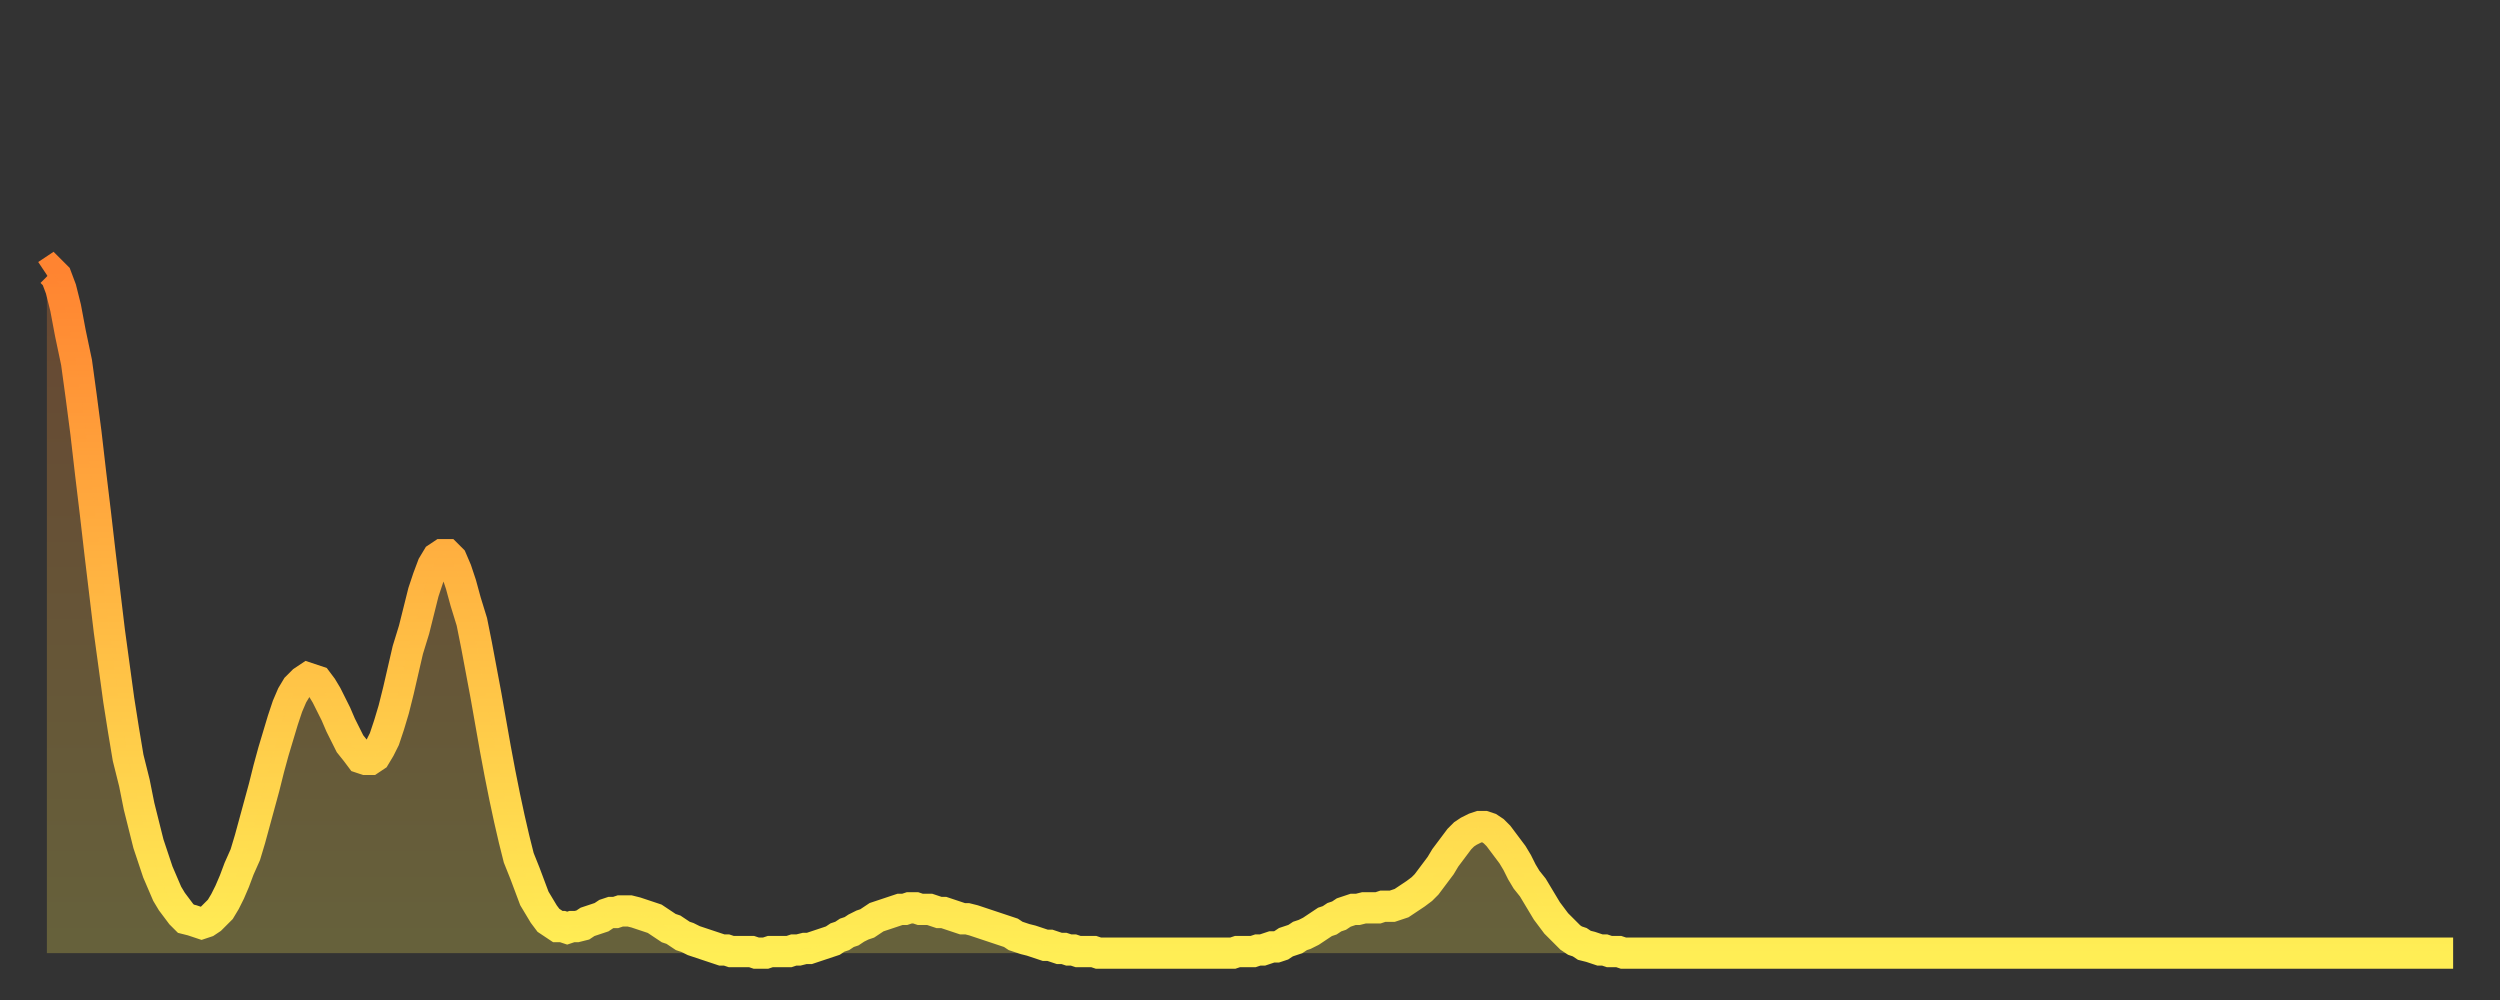
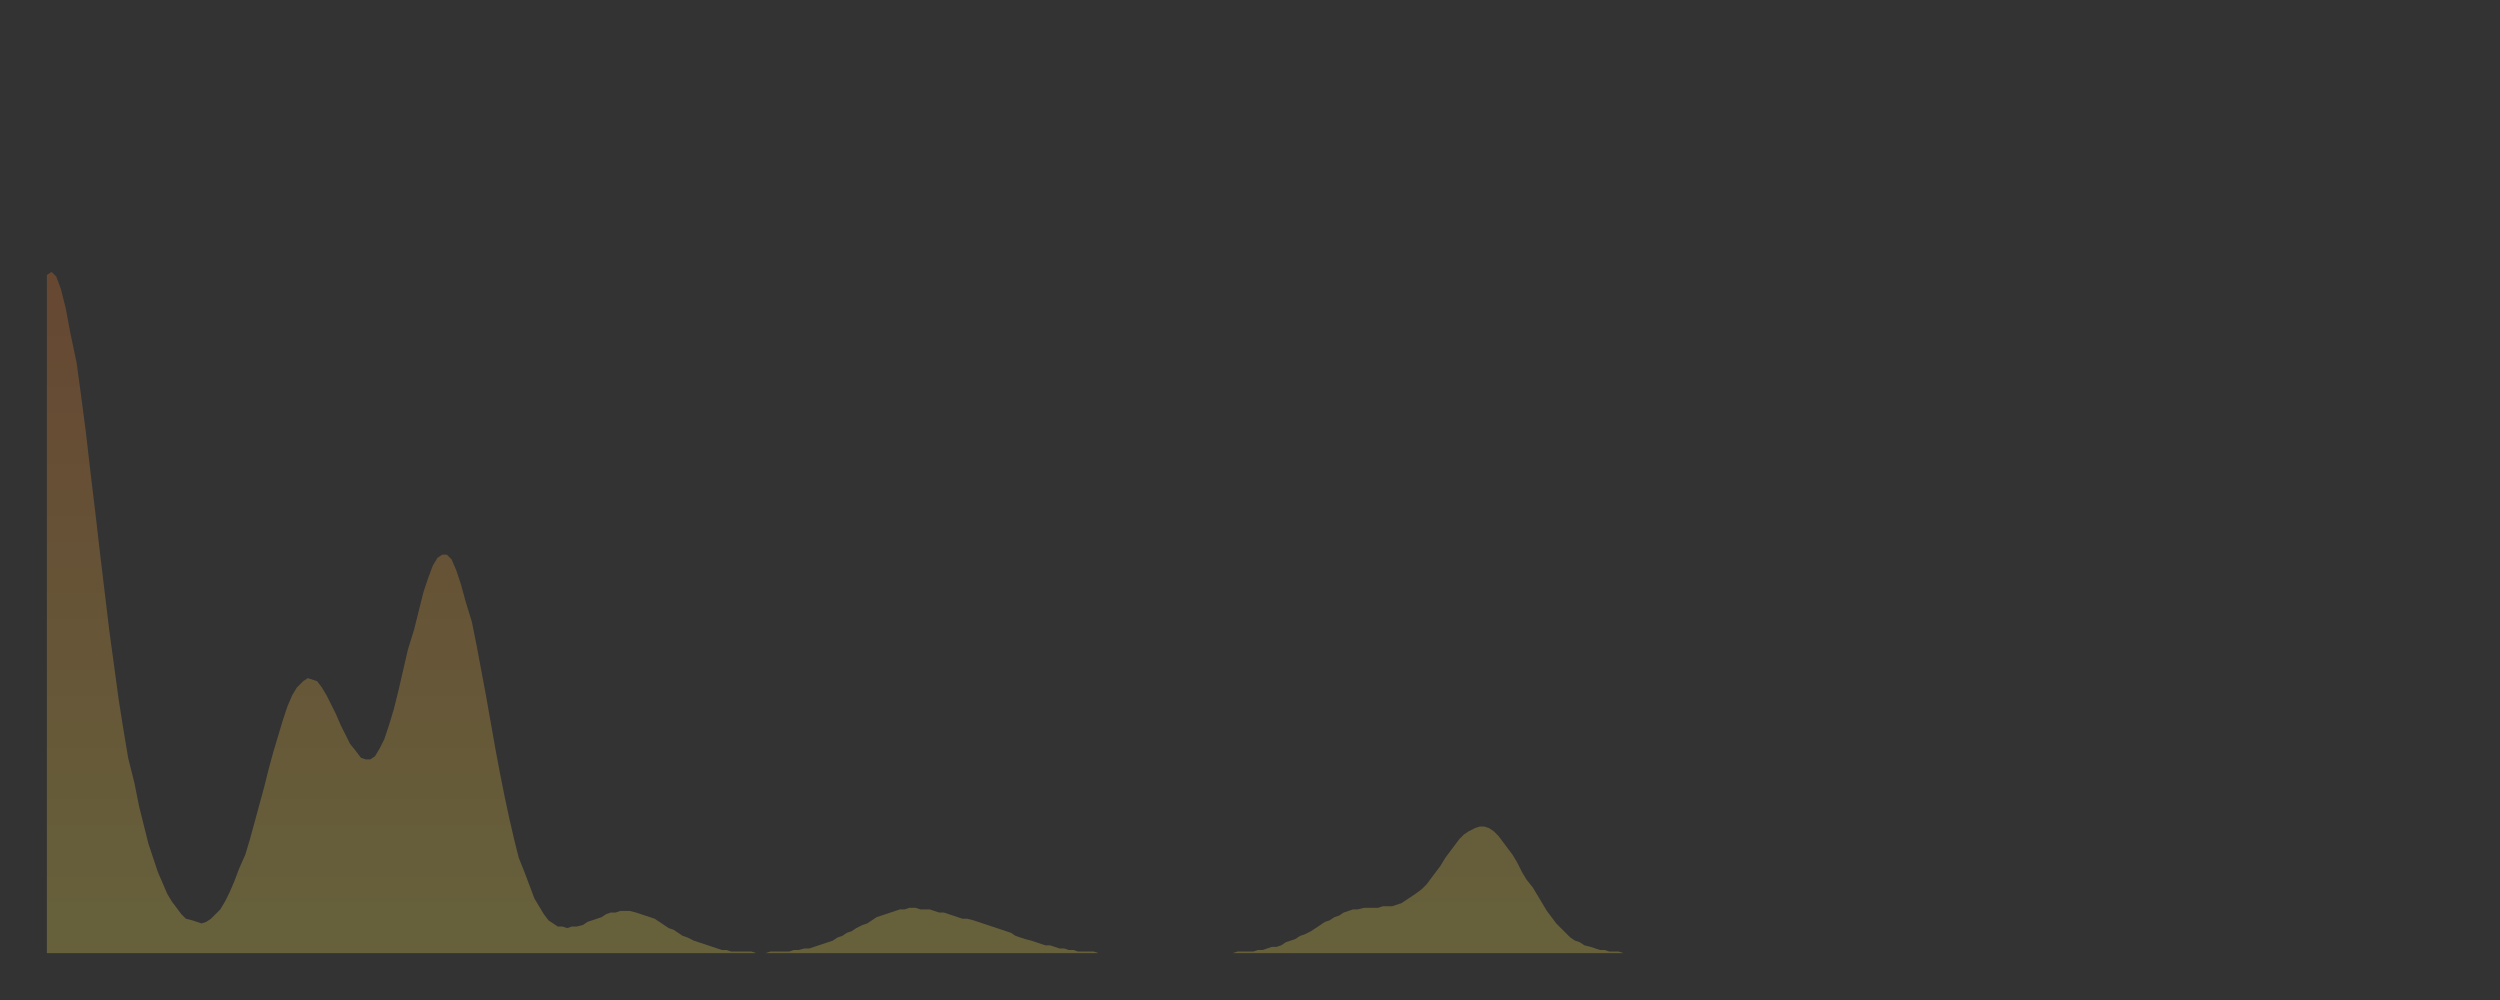
<svg xmlns="http://www.w3.org/2000/svg" baseProfile="full" height="64" version="1.1" width="160">
  <rect width="100%" height="100%" fill="#333333" stroke="none" />
  <defs>
    <linearGradient id="id65264" x1="0" x2="0" y1="0" y2="1">
      <stop offset="0%" stop-color="#ff8431" />
      <stop offset="50%" stop-color="#ffb943" />
      <stop offset="100%" stop-color="#ffee55" />
    </linearGradient>
  </defs>
  <g transform="translate(3,3)">
    <g>
-       <path d="M 0.0 14.6 0.3 14.4 0.6 14.7 0.9 15.5 1.2 16.7 1.5 18.3 1.9 20.2 2.2 22.4 2.5 24.7 2.8 27.3 3.1 29.8 3.4 32.4 3.7 34.9 4.0 37.4 4.3 39.6 4.6 41.8 4.9 43.7 5.2 45.5 5.6 47.1 5.9 48.6 6.2 49.8 6.5 51.0 6.8 51.9 7.1 52.8 7.4 53.5 7.7 54.2 8.0 54.7 8.3 55.1 8.6 55.5 8.9 55.8 9.3 55.9 9.6 56.0 9.9 56.1 10.2 56.0 10.5 55.8 10.8 55.5 11.1 55.2 11.4 54.7 11.7 54.1 12.0 53.4 12.3 52.6 12.7 51.7 13.0 50.7 13.3 49.6 13.6 48.5 13.9 47.4 14.2 46.2 14.5 45.1 14.8 44.1 15.1 43.1 15.4 42.2 15.7 41.5 16.0 41.0 16.4 40.6 16.7 40.4 17.0 40.5 17.3 40.6 17.6 41.0 17.9 41.5 18.2 42.1 18.5 42.7 18.8 43.4 19.1 44.0 19.4 44.6 19.8 45.1 20.1 45.5 20.4 45.6 20.7 45.6 21.0 45.4 21.3 44.9 21.6 44.3 21.9 43.4 22.2 42.4 22.5 41.2 22.8 39.9 23.1 38.6 23.5 37.3 23.8 36.1 24.1 34.9 24.4 34.0 24.7 33.2 25.0 32.7 25.3 32.5 25.6 32.5 25.9 32.8 26.2 33.5 26.5 34.4 26.8 35.5 27.2 36.8 27.5 38.3 27.8 39.9 28.1 41.5 28.4 43.2 28.7 44.9 29.0 46.5 29.3 48.0 29.6 49.4 29.9 50.7 30.2 51.9 30.6 52.9 30.9 53.7 31.2 54.5 31.5 55.0 31.8 55.5 32.1 55.9 32.4 56.1 32.7 56.3 33.0 56.3 33.3 56.4 33.6 56.3 33.9 56.3 34.3 56.2 34.6 56.0 34.9 55.9 35.2 55.8 35.5 55.7 35.8 55.5 36.1 55.4 36.4 55.4 36.7 55.3 37.0 55.3 37.3 55.3 37.7 55.4 38.0 55.5 38.3 55.6 38.6 55.7 38.9 55.8 39.2 56.0 39.5 56.2 39.8 56.4 40.1 56.5 40.4 56.7 40.7 56.9 41.0 57.0 41.4 57.2 41.7 57.3 42.0 57.4 42.3 57.5 42.6 57.6 42.9 57.7 43.2 57.8 43.5 57.8 43.8 57.9 44.1 57.9 44.4 57.9 44.7 57.9 45.1 57.9 45.4 58.0 45.7 58.0 46.0 58.0 46.3 57.9 46.6 57.9 46.9 57.9 47.2 57.9 47.5 57.9 47.8 57.8 48.1 57.8 48.5 57.7 48.8 57.7 49.1 57.6 49.4 57.5 49.7 57.4 50.0 57.3 50.3 57.2 50.6 57.0 50.9 56.9 51.2 56.7 51.5 56.6 51.8 56.4 52.2 56.2 52.5 56.1 52.8 55.9 53.1 55.7 53.4 55.6 53.7 55.5 54.0 55.4 54.3 55.3 54.6 55.2 54.9 55.2 55.2 55.1 55.6 55.1 55.9 55.2 56.2 55.2 56.5 55.2 56.8 55.3 57.1 55.4 57.4 55.4 57.7 55.5 58.0 55.6 58.3 55.7 58.6 55.8 58.9 55.8 59.3 55.9 59.6 56.0 59.9 56.1 60.2 56.2 60.5 56.3 60.8 56.4 61.1 56.5 61.4 56.6 61.7 56.7 62.0 56.9 62.3 57.0 62.6 57.1 63.0 57.2 63.3 57.3 63.6 57.4 63.9 57.5 64.2 57.5 64.5 57.6 64.8 57.7 65.1 57.7 65.4 57.8 65.7 57.8 66.0 57.9 66.4 57.9 66.7 57.9 67.0 57.9 67.3 58.0 67.6 58.0 67.9 58.0 68.2 58.0 68.5 58.0 68.8 58.0 69.1 58.0 69.4 58.0 69.7 58.0 70.1 58.0 70.4 58.0 70.7 58.0 71.0 58.0 71.3 58.0 71.6 58.0 71.9 58.0 72.2 58.0 72.5 58.0 72.8 58.0 73.1 58.0 73.5 58.0 73.8 58.0 74.1 58.0 74.4 58.0 74.7 58.0 75.0 58.0 75.3 58.0 75.6 58.0 75.9 58.0 76.2 57.9 76.5 57.9 76.8 57.9 77.2 57.9 77.5 57.8 77.8 57.8 78.1 57.7 78.4 57.6 78.7 57.6 79.0 57.5 79.3 57.3 79.6 57.2 79.9 57.1 80.2 56.9 80.5 56.8 80.9 56.6 81.2 56.4 81.5 56.2 81.8 56.0 82.1 55.9 82.4 55.7 82.7 55.6 83.0 55.4 83.3 55.3 83.6 55.2 83.9 55.2 84.3 55.1 84.6 55.1 84.9 55.1 85.2 55.1 85.5 55.0 85.8 55.0 86.1 55.0 86.4 54.9 86.7 54.8 87.0 54.6 87.3 54.4 87.6 54.2 88.0 53.9 88.3 53.6 88.6 53.2 88.9 52.8 89.2 52.4 89.5 51.9 89.8 51.5 90.1 51.1 90.4 50.7 90.7 50.4 91.0 50.2 91.4 50.0 91.7 49.9 92.0 49.9 92.3 50.0 92.6 50.2 92.9 50.5 93.2 50.9 93.5 51.3 93.8 51.7 94.1 52.2 94.4 52.8 94.7 53.3 95.1 53.8 95.4 54.3 95.7 54.8 96.0 55.3 96.3 55.7 96.6 56.1 96.9 56.4 97.2 56.7 97.5 57.0 97.8 57.2 98.1 57.3 98.4 57.5 98.8 57.6 99.1 57.7 99.4 57.8 99.7 57.8 100.0 57.9 100.3 57.9 100.6 57.9 100.9 58.0 101.2 58.0 101.5 58.0 101.8 58.0 102.2 58.0 102.5 58.0 102.8 58.0 103.1 58.0 103.4 58.0 103.7 58.0 104.0 58.0 104.3 58.0 104.6 58.0 104.9 58.0 105.2 58.0 105.5 58.0 105.9 58.0 106.2 58.0 106.5 58.0 106.8 58.0 107.1 58.0 107.4 58.0 107.7 58.0 108.0 58.0 108.3 58.0 108.6 58.0 108.9 58.0 109.3 58.0 109.6 58.0 109.9 58.0 110.2 58.0 110.5 58.0 110.8 58.0 111.1 58.0 111.4 58.0 111.7 58.0 112.0 58.0 112.3 58.0 112.6 58.0 113.0 58.0 113.3 58.0 113.6 58.0 113.9 58.0 114.2 58.0 114.5 58.0 114.8 58.0 115.1 58.0 115.4 58.0 115.7 58.0 116.0 58.0 116.3 58.0 116.7 58.0 117.0 58.0 117.3 58.0 117.6 58.0 117.9 58.0 118.2 58.0 118.5 58.0 118.8 58.0 119.1 58.0 119.4 58.0 119.7 58.0 120.1 58.0 120.4 58.0 120.7 58.0 121.0 58.0 121.3 58.0 121.6 58.0 121.9 58.0 122.2 58.0 122.5 58.0 122.8 58.0 123.1 58.0 123.4 58.0 123.8 58.0 124.1 58.0 124.4 58.0 124.7 58.0 125.0 58.0 125.3 58.0 125.6 58.0 125.9 58.0 126.2 58.0 126.5 58.0 126.8 58.0 127.2 58.0 127.5 58.0 127.8 58.0 128.1 58.0 128.4 58.0 128.7 58.0 129.0 58.0 129.3 58.0 129.6 58.0 129.9 58.0 130.2 58.0 130.5 58.0 130.9 58.0 131.2 58.0 131.5 58.0 131.8 58.0 132.1 58.0 132.4 58.0 132.7 58.0 133.0 58.0 133.3 58.0 133.6 58.0 133.9 58.0 134.2 58.0 134.6 58.0 134.9 58.0 135.2 58.0 135.5 58.0 135.8 58.0 136.1 58.0 136.4 58.0 136.7 58.0 137.0 58.0 137.3 58.0 137.6 58.0 138.0 58.0 138.3 58.0 138.6 58.0 138.9 58.0 139.2 58.0 139.5 58.0 139.8 58.0 140.1 58.0 140.4 58.0 140.7 58.0 141.0 58.0 141.3 58.0 141.7 58.0 142.0 58.0 142.3 58.0 142.6 58.0 142.9 58.0 143.2 58.0 143.5 58.0 143.8 58.0 144.1 58.0 144.4 58.0 144.7 58.0 145.1 58.0 145.4 58.0 145.7 58.0 146.0 58.0 146.3 58.0 146.6 58.0 146.9 58.0 147.2 58.0 147.5 58.0 147.8 58.0 148.1 58.0 148.4 58.0 148.8 58.0 149.1 58.0 149.4 58.0 149.7 58.0 150.0 58.0 150.3 58.0 150.6 58.0 150.9 58.0 151.2 58.0 151.5 58.0 151.8 58.0 152.1 58.0 152.5 58.0 152.8 58.0 153.1 58.0 153.4 58.0 153.7 58.0 154.0 58.0" fill="none" id="graph-curve" opacity="1" stroke="url(#id65264)" stroke-width="2" />
      <path d="M 0 58 L 0.0 14.6 0.3 14.4 0.6 14.7 0.9 15.5 1.2 16.7 1.5 18.3 1.9 20.2 2.2 22.4 2.5 24.7 2.8 27.3 3.1 29.8 3.4 32.4 3.7 34.9 4.0 37.4 4.3 39.6 4.6 41.8 4.9 43.7 5.2 45.5 5.6 47.1 5.9 48.6 6.2 49.8 6.5 51.0 6.8 51.9 7.1 52.8 7.4 53.5 7.7 54.2 8.0 54.7 8.3 55.1 8.6 55.5 8.9 55.8 9.3 55.9 9.6 56.0 9.9 56.1 10.2 56.0 10.5 55.8 10.8 55.5 11.1 55.2 11.4 54.7 11.7 54.1 12.0 53.4 12.3 52.6 12.7 51.7 13.0 50.7 13.3 49.6 13.6 48.5 13.9 47.4 14.2 46.2 14.5 45.1 14.8 44.1 15.1 43.1 15.4 42.2 15.7 41.5 16.0 41.0 16.4 40.6 16.7 40.4 17.0 40.5 17.3 40.6 17.6 41.0 17.9 41.5 18.2 42.1 18.5 42.7 18.8 43.4 19.1 44.0 19.4 44.6 19.8 45.1 20.1 45.5 20.4 45.6 20.7 45.6 21.0 45.4 21.3 44.9 21.6 44.3 21.9 43.4 22.2 42.4 22.5 41.2 22.8 39.9 23.1 38.6 23.5 37.3 23.8 36.1 24.1 34.9 24.4 34.0 24.7 33.2 25.0 32.7 25.3 32.5 25.6 32.5 25.9 32.8 26.2 33.5 26.5 34.4 26.8 35.5 27.2 36.8 27.5 38.3 27.8 39.9 28.1 41.5 28.4 43.2 28.7 44.9 29.0 46.5 29.3 48.0 29.6 49.4 29.9 50.7 30.2 51.9 30.6 52.9 30.9 53.7 31.2 54.5 31.5 55.0 31.8 55.5 32.1 55.9 32.4 56.1 32.7 56.3 33.0 56.3 33.3 56.4 33.6 56.3 33.9 56.3 34.3 56.2 34.6 56.0 34.9 55.9 35.2 55.8 35.5 55.7 35.8 55.5 36.1 55.4 36.4 55.4 36.7 55.3 37.0 55.3 37.3 55.3 37.7 55.4 38.0 55.5 38.3 55.6 38.6 55.7 38.9 55.8 39.2 56.0 39.5 56.2 39.8 56.4 40.1 56.5 40.4 56.7 40.7 56.9 41.0 57.0 41.4 57.2 41.7 57.3 42.0 57.4 42.3 57.5 42.6 57.6 42.9 57.7 43.2 57.8 43.5 57.8 43.8 57.9 44.1 57.9 44.4 57.9 44.7 57.9 45.1 57.9 45.4 58.0 45.7 58.0 46.0 58.0 46.3 57.9 46.6 57.9 46.9 57.9 47.2 57.9 47.5 57.9 47.8 57.8 48.1 57.8 48.5 57.7 48.8 57.7 49.1 57.6 49.4 57.5 49.7 57.4 50.0 57.3 50.3 57.2 50.6 57.0 50.9 56.9 51.2 56.7 51.5 56.6 51.8 56.4 52.2 56.2 52.5 56.1 52.8 55.9 53.1 55.7 53.4 55.6 53.7 55.5 54.0 55.4 54.3 55.3 54.6 55.2 54.9 55.2 55.2 55.1 55.6 55.1 55.9 55.2 56.2 55.2 56.5 55.2 56.8 55.3 57.1 55.4 57.4 55.4 57.7 55.5 58.0 55.6 58.3 55.7 58.6 55.8 58.9 55.8 59.3 55.9 59.6 56.0 59.9 56.1 60.2 56.2 60.5 56.3 60.8 56.4 61.1 56.5 61.4 56.6 61.7 56.7 62.0 56.9 62.3 57.0 62.6 57.1 63.0 57.2 63.3 57.3 63.6 57.4 63.9 57.5 64.2 57.5 64.5 57.6 64.8 57.7 65.1 57.7 65.4 57.8 65.7 57.8 66.0 57.9 66.4 57.9 66.7 57.9 67.0 57.9 67.3 58.0 67.6 58.0 67.9 58.0 68.2 58.0 68.5 58.0 68.8 58.0 69.1 58.0 69.4 58.0 69.7 58.0 70.1 58.0 70.4 58.0 70.7 58.0 71.0 58.0 71.3 58.0 71.6 58.0 71.9 58.0 72.2 58.0 72.5 58.0 72.8 58.0 73.1 58.0 73.5 58.0 73.8 58.0 74.1 58.0 74.4 58.0 74.7 58.0 75.0 58.0 75.3 58.0 75.6 58.0 75.9 58.0 76.2 57.9 76.5 57.9 76.8 57.9 77.2 57.9 77.5 57.8 77.8 57.8 78.1 57.7 78.4 57.6 78.7 57.6 79.0 57.5 79.3 57.3 79.6 57.2 79.9 57.1 80.2 56.9 80.5 56.8 80.9 56.6 81.2 56.4 81.5 56.2 81.8 56.0 82.1 55.9 82.4 55.7 82.7 55.6 83.0 55.4 83.3 55.3 83.6 55.2 83.9 55.2 84.3 55.1 84.6 55.1 84.9 55.1 85.2 55.1 85.5 55.0 85.8 55.0 86.1 55.0 86.4 54.9 86.7 54.8 87.0 54.6 87.3 54.4 87.6 54.2 88.0 53.9 88.3 53.6 88.6 53.2 88.9 52.8 89.2 52.4 89.5 51.9 89.8 51.5 90.1 51.1 90.4 50.7 90.7 50.4 91.0 50.2 91.4 50.0 91.7 49.9 92.0 49.9 92.3 50.0 92.6 50.2 92.9 50.5 93.2 50.9 93.5 51.3 93.8 51.7 94.1 52.2 94.4 52.8 94.7 53.3 95.1 53.8 95.4 54.3 95.7 54.8 96.0 55.3 96.3 55.7 96.6 56.1 96.9 56.4 97.2 56.7 97.5 57.0 97.8 57.2 98.1 57.3 98.4 57.5 98.8 57.6 99.1 57.7 99.4 57.8 99.7 57.8 100.0 57.9 100.3 57.9 100.6 57.9 100.9 58.0 101.2 58.0 101.5 58.0 101.8 58.0 102.2 58.0 102.5 58.0 102.8 58.0 103.1 58.0 103.4 58.0 103.7 58.0 104.0 58.0 104.3 58.0 104.6 58.0 104.9 58.0 105.2 58.0 105.5 58.0 105.9 58.0 106.2 58.0 106.5 58.0 106.8 58.0 107.1 58.0 107.4 58.0 107.7 58.0 108.0 58.0 108.3 58.0 108.6 58.0 108.9 58.0 109.3 58.0 109.6 58.0 109.9 58.0 110.2 58.0 110.5 58.0 110.8 58.0 111.1 58.0 111.4 58.0 111.7 58.0 112.0 58.0 112.3 58.0 112.6 58.0 113.0 58.0 113.3 58.0 113.6 58.0 113.9 58.0 114.2 58.0 114.5 58.0 114.8 58.0 115.1 58.0 115.4 58.0 115.7 58.0 116.0 58.0 116.3 58.0 116.7 58.0 117.0 58.0 117.3 58.0 117.6 58.0 117.9 58.0 118.2 58.0 118.5 58.0 118.8 58.0 119.1 58.0 119.4 58.0 119.7 58.0 120.1 58.0 120.4 58.0 120.7 58.0 121.0 58.0 121.3 58.0 121.6 58.0 121.9 58.0 122.2 58.0 122.5 58.0 122.8 58.0 123.1 58.0 123.4 58.0 123.8 58.0 124.1 58.0 124.4 58.0 124.7 58.0 125.0 58.0 125.3 58.0 125.6 58.0 125.9 58.0 126.2 58.0 126.5 58.0 126.8 58.0 127.2 58.0 127.5 58.0 127.8 58.0 128.1 58.0 128.4 58.0 128.7 58.0 129.0 58.0 129.3 58.0 129.6 58.0 129.9 58.0 130.2 58.0 130.5 58.0 130.9 58.0 131.2 58.0 131.5 58.0 131.8 58.0 132.1 58.0 132.4 58.0 132.7 58.0 133.0 58.0 133.3 58.0 133.6 58.0 133.9 58.0 134.2 58.0 134.6 58.0 134.9 58.0 135.2 58.0 135.5 58.0 135.8 58.0 136.1 58.0 136.4 58.0 136.7 58.0 137.0 58.0 137.3 58.0 137.6 58.0 138.0 58.0 138.3 58.0 138.6 58.0 138.9 58.0 139.2 58.0 139.5 58.0 139.8 58.0 140.1 58.0 140.4 58.0 140.7 58.0 141.0 58.0 141.3 58.0 141.7 58.0 142.0 58.0 142.3 58.0 142.6 58.0 142.9 58.0 143.2 58.0 143.5 58.0 143.8 58.0 144.1 58.0 144.4 58.0 144.7 58.0 145.1 58.0 145.4 58.0 145.7 58.0 146.0 58.0 146.3 58.0 146.6 58.0 146.9 58.0 147.2 58.0 147.5 58.0 147.8 58.0 148.1 58.0 148.4 58.0 148.8 58.0 149.1 58.0 149.4 58.0 149.7 58.0 150.0 58.0 150.3 58.0 150.6 58.0 150.9 58.0 151.2 58.0 151.5 58.0 151.8 58.0 152.1 58.0 152.5 58.0 152.8 58.0 153.1 58.0 153.4 58.0 153.7 58.0 154.0 58.0 154 58" fill="url(#id65264)" fill-opacity=".25" id="graph-shadow" />
    </g>
  </g>
</svg>